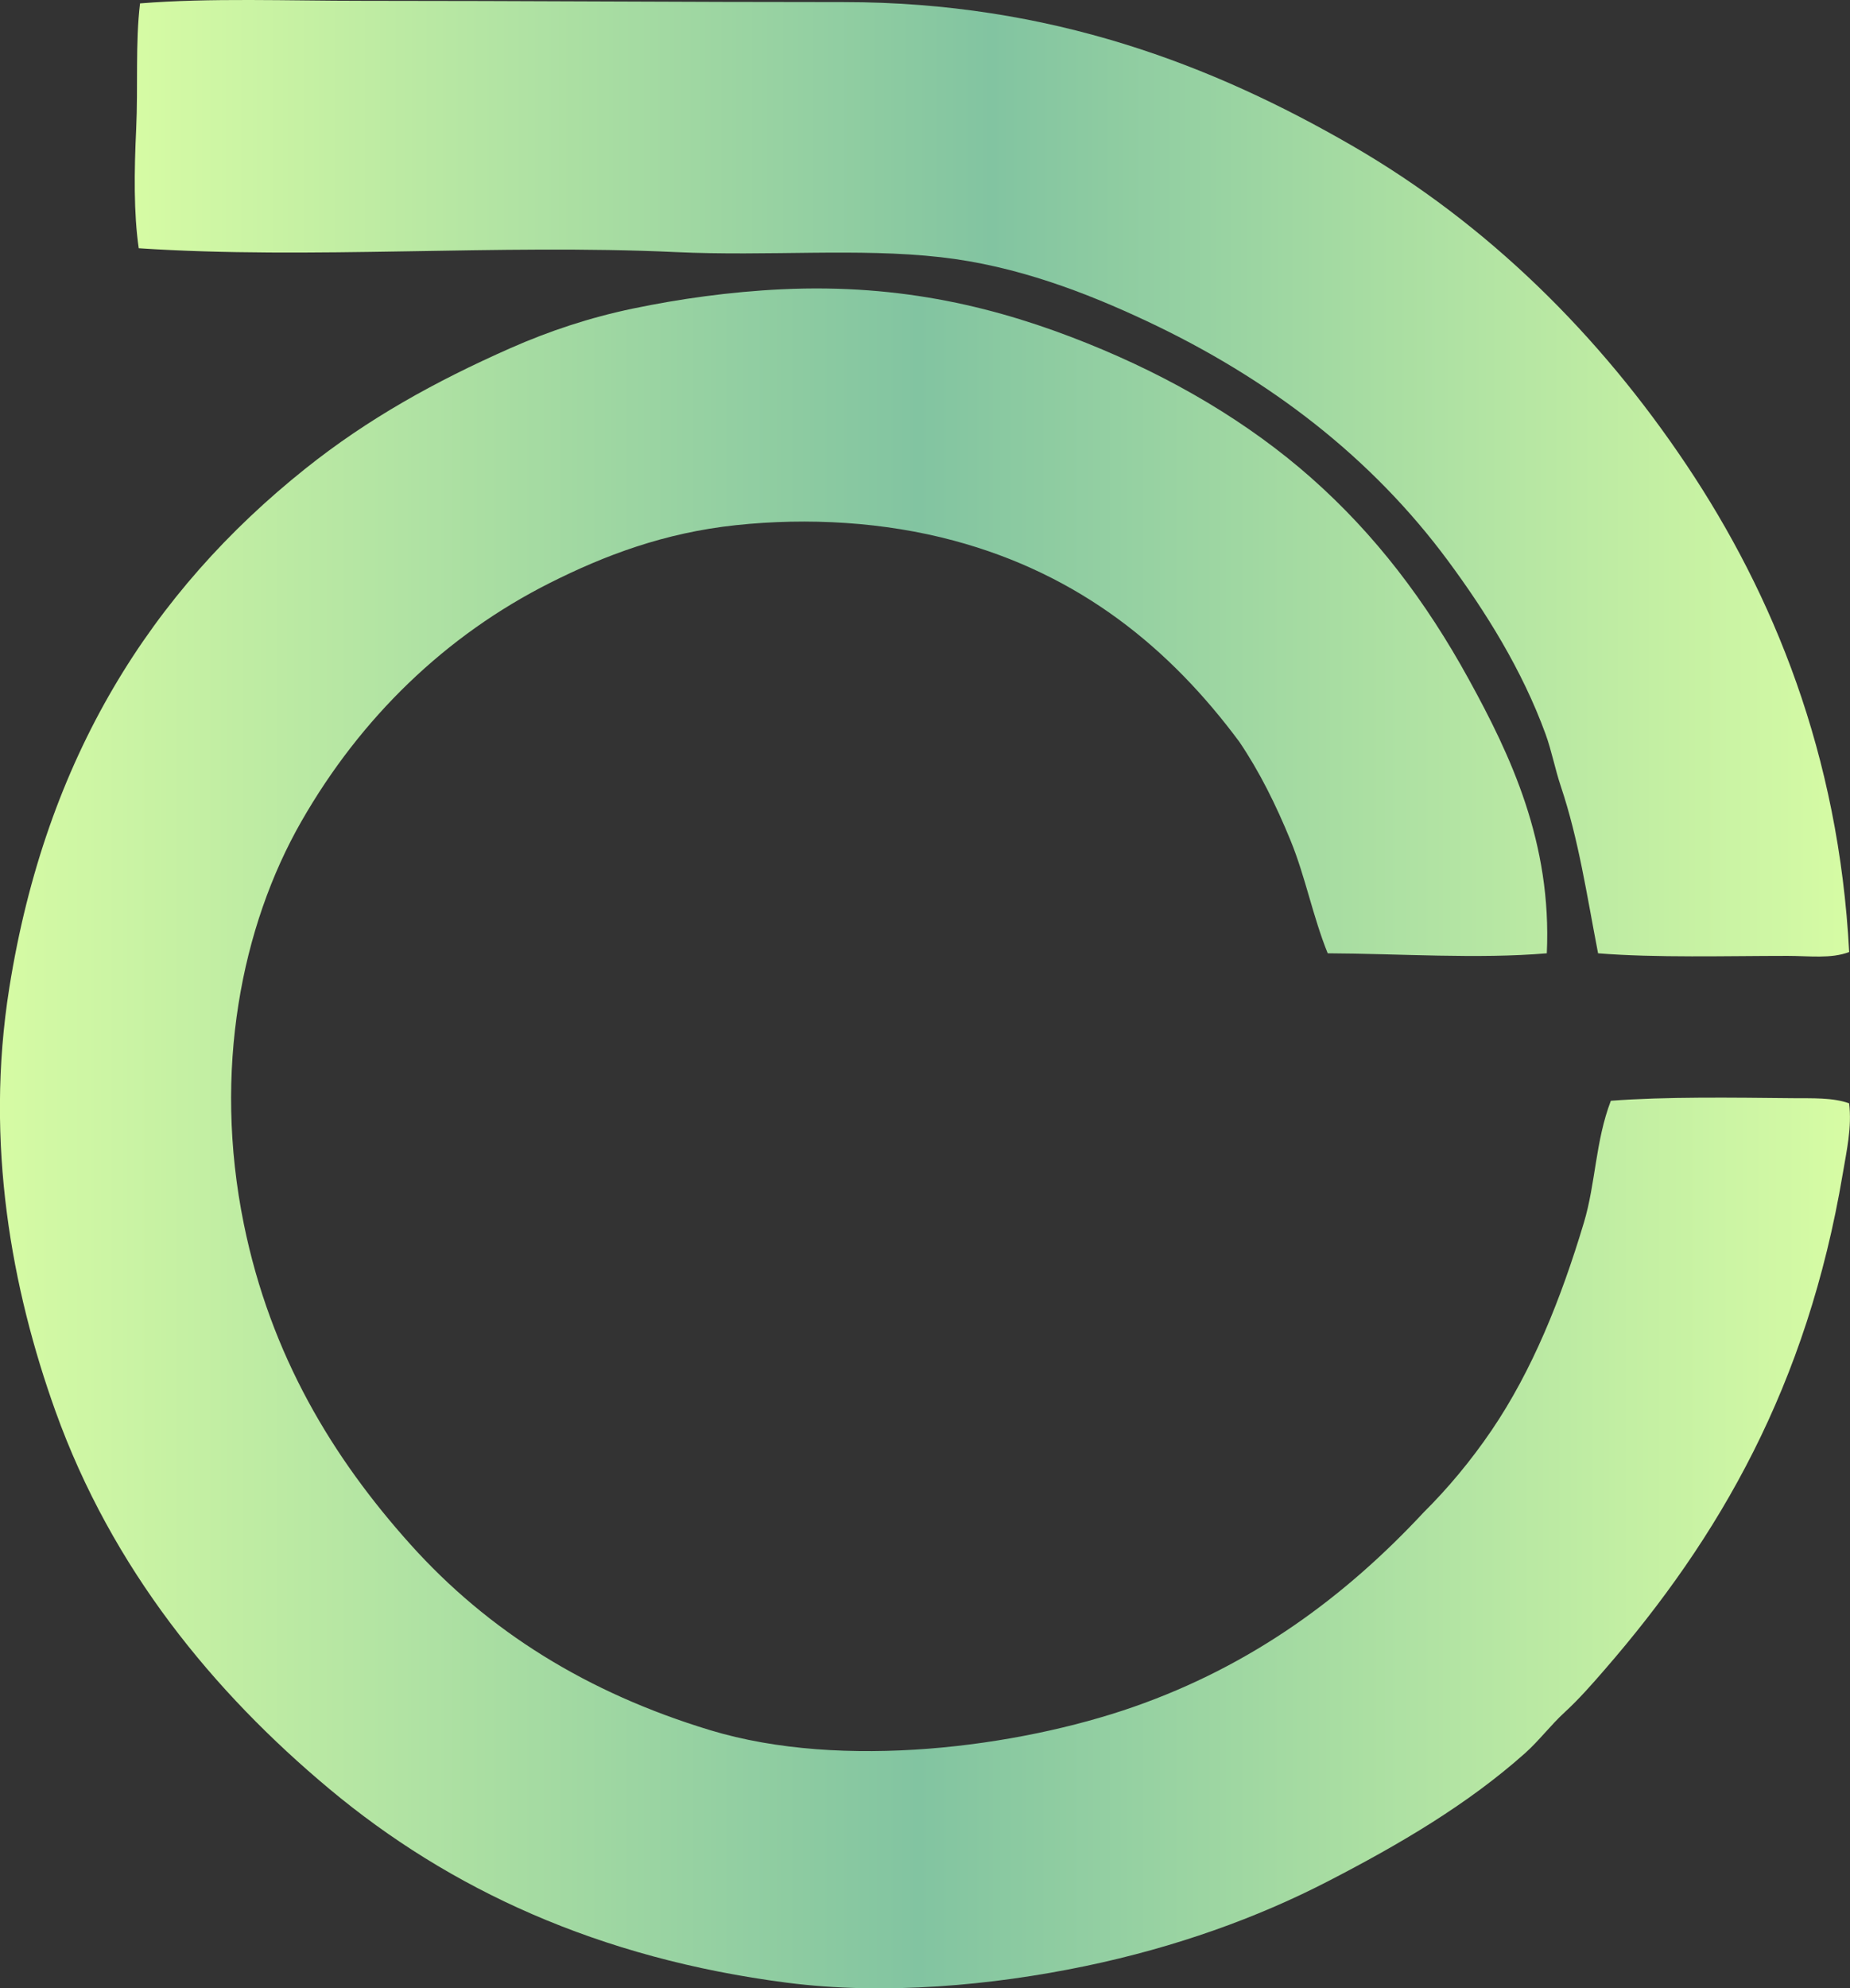
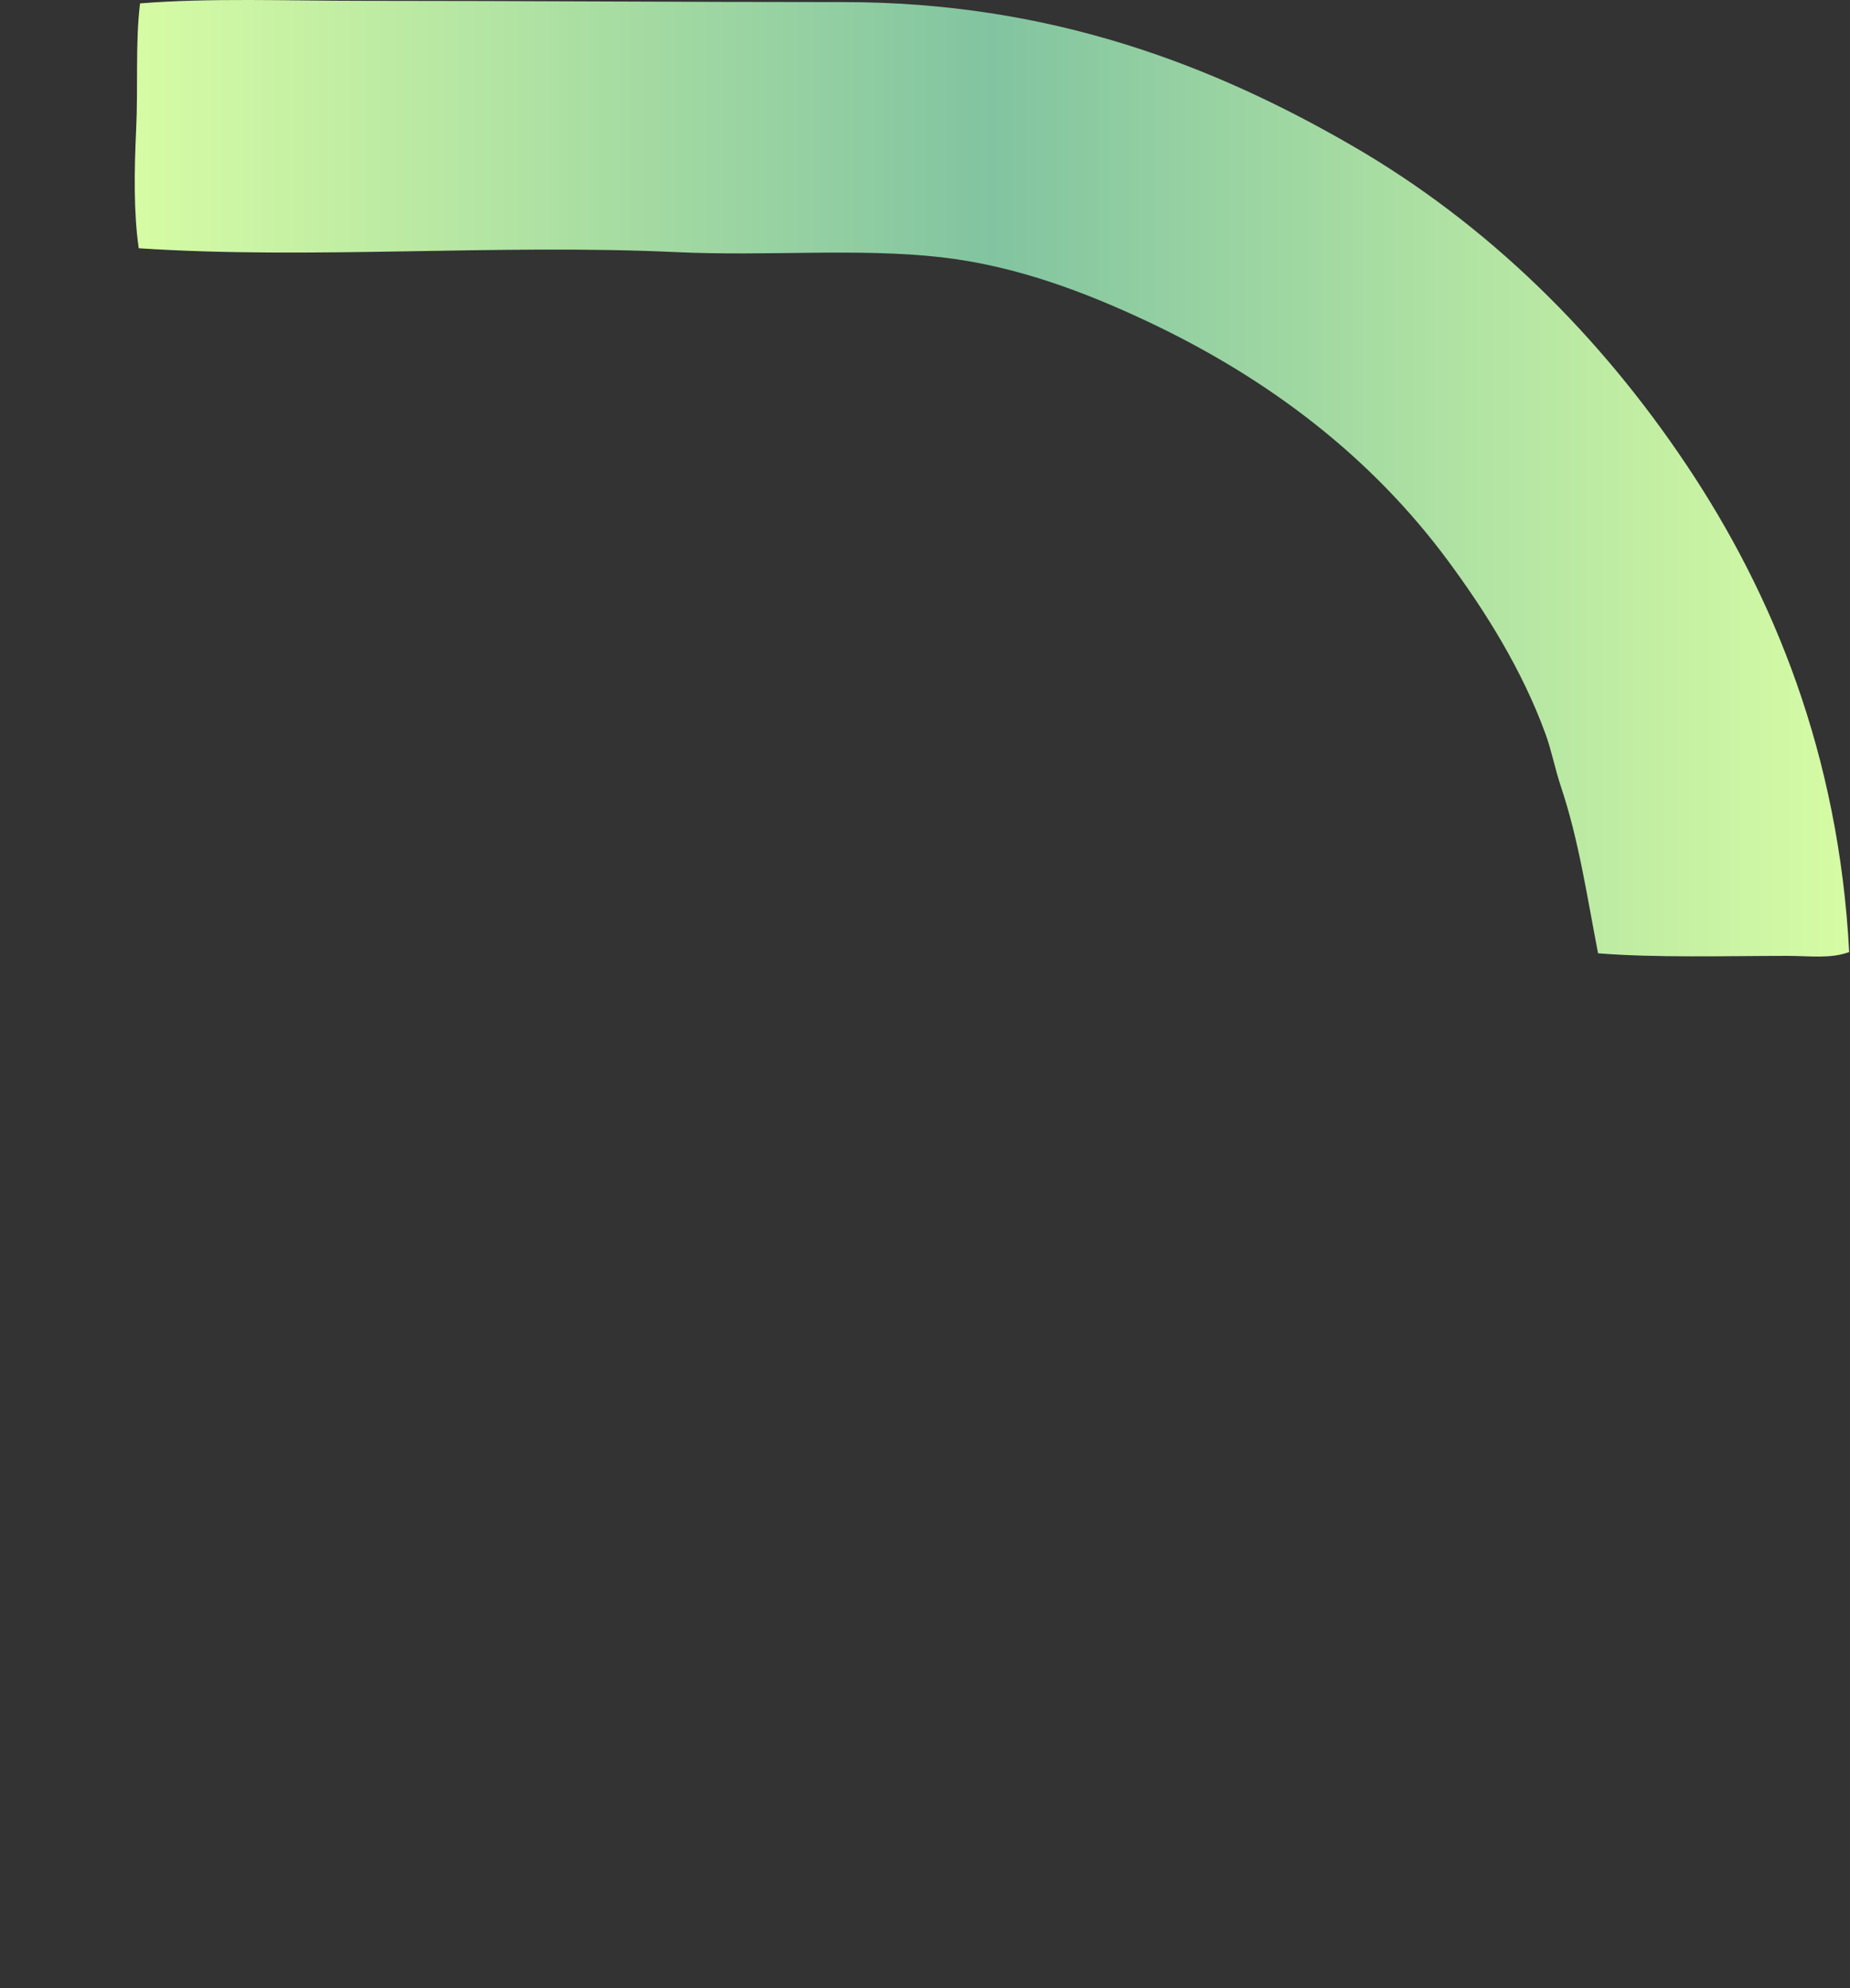
<svg xmlns="http://www.w3.org/2000/svg" version="1.1" x="0px" y="0px" viewBox="0 0 69.829 75.009" style="enable-background:new 0 0 69.829 75.009;" xml:space="preserve">
  <rect x="0" y="0" width="69.829" height="75.009" fill="#333333" stroke="none" />
  <defs>
    <linearGradient id="shimmerGradient" x1="0%" y1="0%" x2="100%" y2="0%">
      <stop offset="0%" style="stop-color:#D7FCA4;stop-opacity:1">
        <animate attributeName="offset" values="-2; 1" dur="3s" repeatCount="indefinite" />
      </stop>
      <stop offset="50%" style="stop-color:#82C4A1;stop-opacity:1">
        <animate attributeName="offset" values="-1; 2" dur="3s" repeatCount="indefinite" />
      </stop>
      <stop offset="100%" style="stop-color:#D7FCA4;stop-opacity:1">
        <animate attributeName="offset" values="0; 3" dur="3s" repeatCount="indefinite" />
      </stop>
    </linearGradient>
  </defs>
  <g id="A_x5F_Carbo_x5F_Jeweler">
    <path style="fill:url(#shimmerGradient);fill-rule:evenodd;clip-rule:evenodd;" d="M69.798,35.915c-0.687,0.262-1.516,0.145-2.321,0.145   c-2.303,0-4.968,0.079-7.157-0.097c-0.429-2.217-0.731-4.283-1.402-6.287c-0.225-0.671-0.351-1.356-0.58-1.983   c-0.883-2.419-2.26-4.615-3.676-6.529c-2.874-3.887-6.716-6.857-11.364-9.044c-2.298-1.08-4.933-2.095-7.786-2.417   C32.38,9.349,29.018,9.674,25.5,9.51C18.792,9.198,11.725,9.796,5.237,9.365C5.045,8.048,5.064,6.477,5.14,4.867   c0.075-1.584-0.034-3.253,0.146-4.739C7.93-0.085,10.871,0.032,13.7,0.031c6.041,0,12.092,0.049,18.136,0.048   c7.846,0,13.975,2.397,19.198,5.416c5.136,2.968,9.349,7.153,12.622,12.042C66.932,22.429,69.406,28.455,69.798,35.915z" />
-     <path style="fill:url(#shimmerGradient);fill-rule:evenodd;clip-rule:evenodd;" d="M58.385,35.963c-2.593,0.221-5.587,0.012-8.27,0   c-0.565-1.399-0.844-2.893-1.402-4.255c-0.555-1.355-1.176-2.605-1.934-3.724c-2.606-3.511-5.995-6.31-10.785-7.592   c-2.624-0.703-5.487-0.871-8.221-0.58c-2.71,0.289-4.954,1.142-7.012,2.176c-3.942,1.982-7.141,5.083-9.383,8.995   c-2.265,3.953-3.351,9.409-2.176,15.185c1.017,4.995,3.372,8.841,6.286,12.09c2.942,3.278,6.675,5.605,11.317,7.012   c5.016,1.521,11.635,0.633,15.958-0.87c4.531-1.576,8.041-4.199,10.978-7.351c0.907-0.899,1.789-1.954,2.563-3.095   c1.524-2.245,2.607-4.919,3.482-7.834c0.444-1.483,0.433-3.067,1.016-4.594c2.064-0.157,4.582-0.12,6.866-0.097   c0.748,0.007,1.507-0.029,2.128,0.193c0.111,0.905-0.097,1.799-0.241,2.66c-1.344,7.986-4.649,13.713-8.995,18.715   c-0.474,0.545-0.952,1.093-1.499,1.596c-0.533,0.49-0.977,1.082-1.499,1.547c-2.165,1.927-4.714,3.426-7.448,4.836   c-2.657,1.371-5.729,2.481-9.14,3.192c-3.521,0.734-7.579,1.104-11.268,0.629c-7.119-0.919-12.744-3.53-17.265-7.303   c-4.386-3.66-8.215-8.316-10.35-14.266c-1.639-4.568-2.675-10.092-1.74-15.959c1.385-8.701,5.368-14.954,11.171-19.586   c2.362-1.886,4.895-3.29,7.737-4.546c1.46-0.645,2.99-1.155,4.643-1.499c1.705-0.355,3.631-0.632,5.61-0.725   c4.563-0.216,8.218,0.71,11.51,2.031c3.245,1.302,6.115,3.005,8.463,5.077c2.429,2.145,4.34,4.667,5.948,7.593   C57.022,28.502,58.578,31.791,58.385,35.963z" />
  </g>
  <g id="Layer_1">
</g>
</svg>